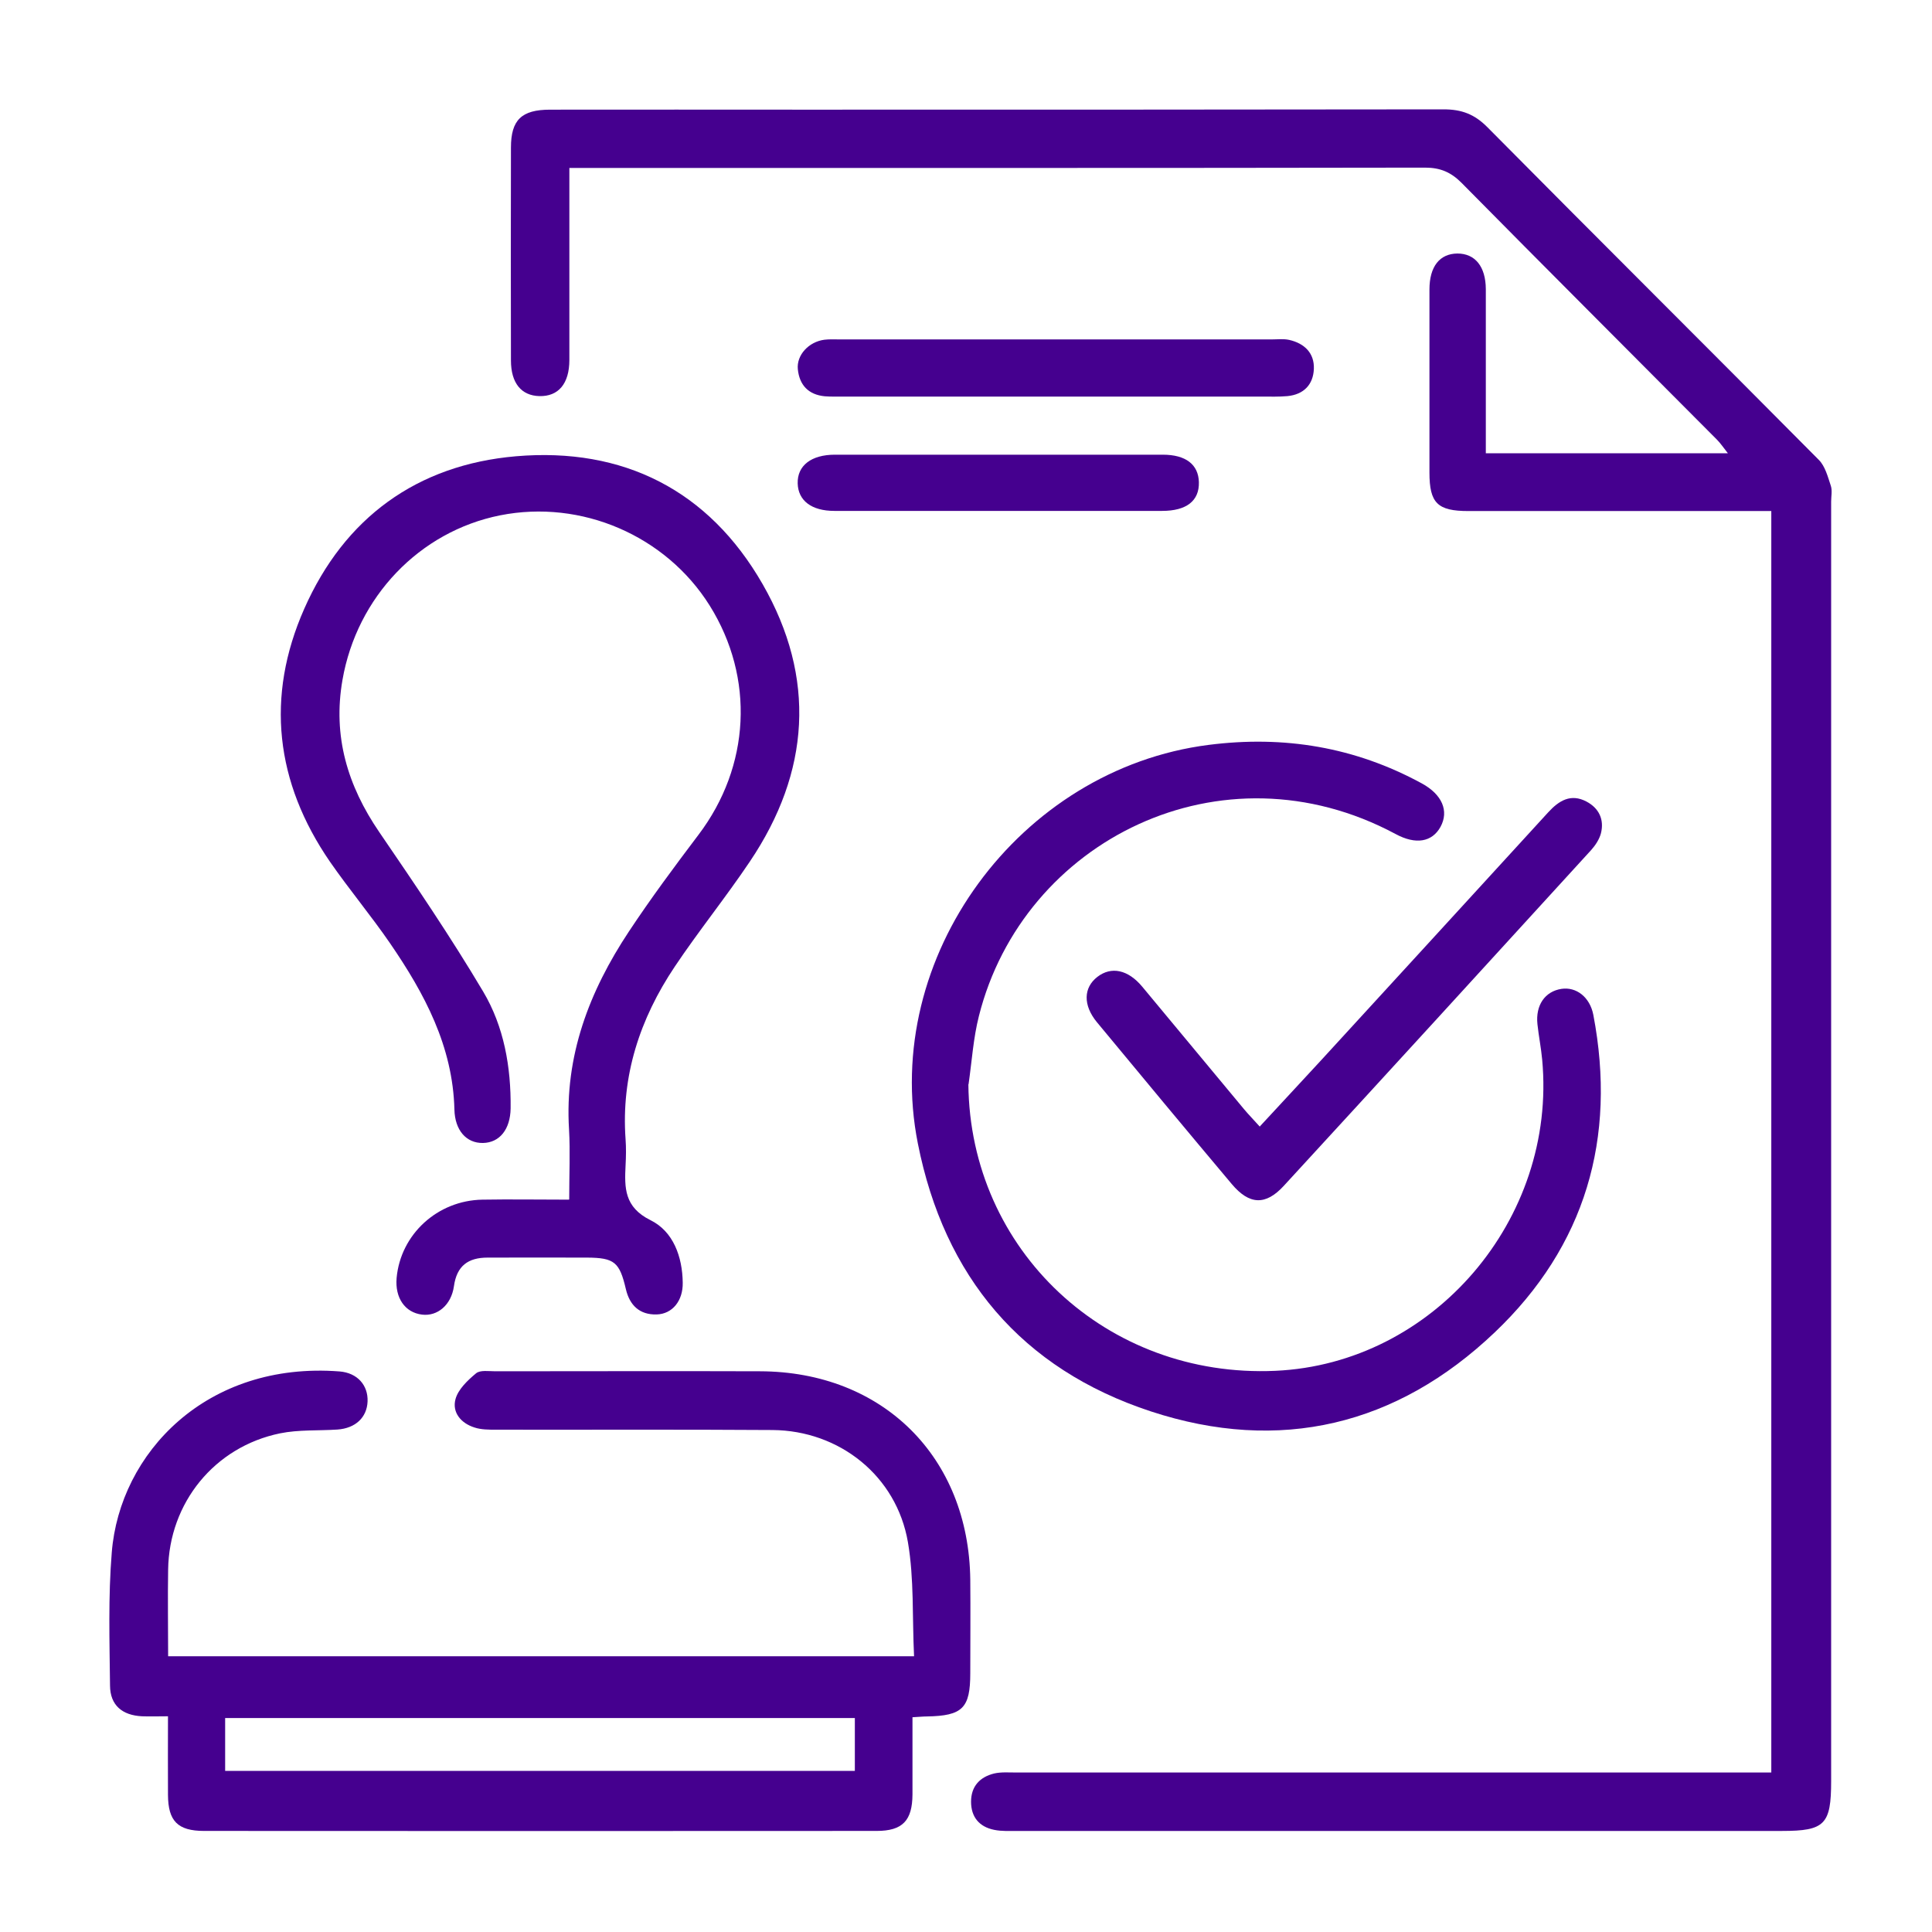
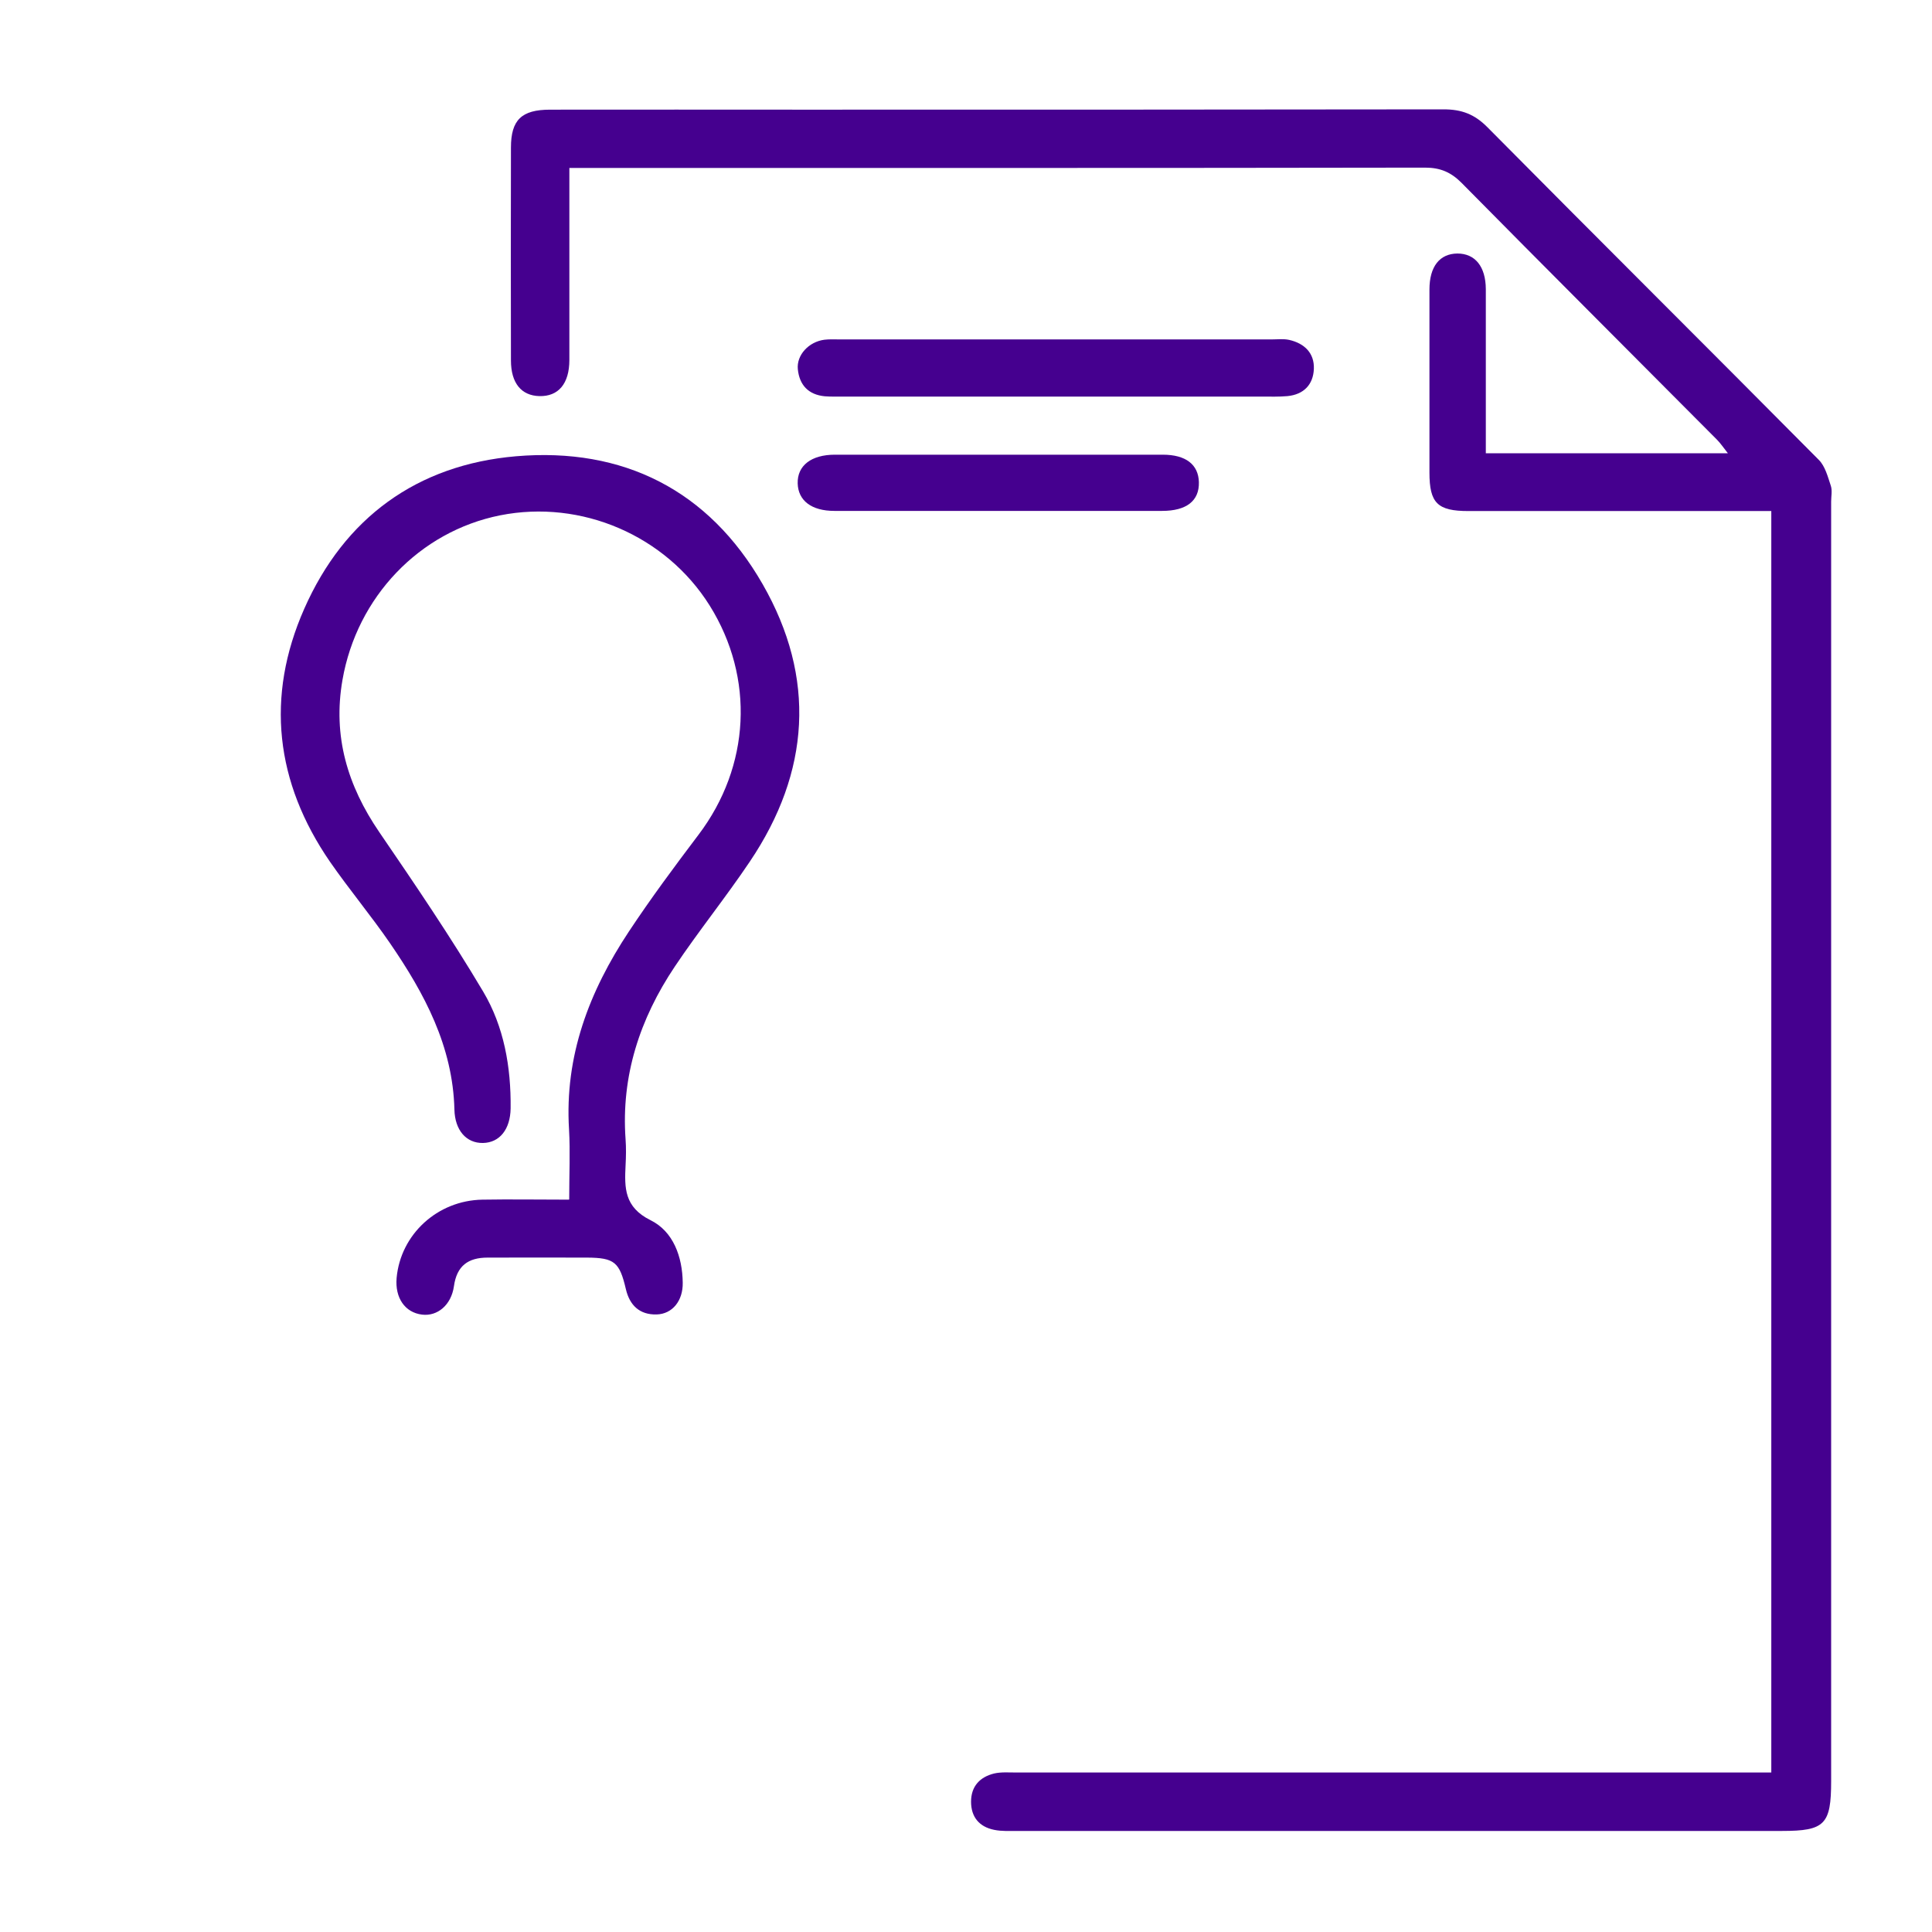
<svg xmlns="http://www.w3.org/2000/svg" width="118" height="118" viewBox="0 0 118 118" fill="none">
  <g id="Frame 320">
    <g id="Group">
      <path id="Vector" d="M108.166 31.213C107.693 31.213 107.259 31.213 106.825 31.213C101.116 31.213 95.397 31.213 89.688 31.213C87.798 31.213 87.306 30.731 87.306 28.86C87.306 25.138 87.306 21.406 87.306 17.683C87.306 16.275 87.933 15.494 89.013 15.484C90.093 15.484 90.739 16.275 90.749 17.654C90.749 20.972 90.749 24.289 90.749 27.684H105.533C105.273 27.356 105.089 27.076 104.858 26.845C99.66 21.618 94.442 16.41 89.263 11.164C88.617 10.518 87.971 10.238 87.036 10.238C70.101 10.267 53.166 10.257 36.231 10.257H34.775C34.775 10.797 34.775 11.222 34.775 11.655C34.775 15.098 34.775 18.541 34.775 21.984C34.775 23.441 34.1 24.222 32.943 24.193C31.843 24.164 31.207 23.402 31.207 22.013C31.197 17.683 31.197 13.343 31.207 9.013C31.207 7.325 31.853 6.698 33.598 6.698C38.748 6.689 43.888 6.698 49.038 6.698C62.087 6.698 75.125 6.698 88.174 6.679C89.263 6.679 90.054 6.969 90.845 7.769C97.567 14.558 104.356 21.299 111.088 28.089C111.474 28.475 111.638 29.121 111.821 29.671C111.917 29.96 111.84 30.317 111.84 30.635C111.84 56.683 111.84 82.732 111.84 108.78C111.84 111.432 111.454 111.828 108.841 111.828C93.285 111.828 77.729 111.828 62.173 111.828C61.691 111.828 61.19 111.857 60.717 111.76C59.811 111.577 59.309 110.979 59.309 110.044C59.309 109.098 59.849 108.53 60.727 108.317C61.151 108.221 61.614 108.259 62.058 108.259C76.929 108.259 91.79 108.259 106.661 108.259H108.185V31.213H108.166Z" fill="#45008F" />
-       <path id="Vector_2" d="M55.828 101.17C55.712 98.769 55.837 96.435 55.452 94.188C54.757 90.147 51.276 87.37 47.177 87.341C41.545 87.302 35.913 87.331 30.29 87.321C29.847 87.321 29.384 87.321 28.979 87.186C28.149 86.926 27.6 86.26 27.821 85.45C27.985 84.852 28.564 84.303 29.075 83.878C29.326 83.666 29.856 83.753 30.252 83.753C35.643 83.753 41.024 83.734 46.415 83.753C53.918 83.772 59.174 88.99 59.261 96.483C59.28 98.383 59.261 100.292 59.261 102.192C59.261 104.333 58.788 104.796 56.609 104.835C56.368 104.835 56.127 104.864 55.731 104.883C55.731 106.465 55.731 108.037 55.731 109.599C55.721 111.19 55.133 111.827 53.542 111.827C39.847 111.836 26.163 111.836 12.468 111.827C10.848 111.827 10.269 111.219 10.26 109.628C10.25 108.094 10.26 106.561 10.26 104.825C9.681 104.825 9.18 104.844 8.678 104.825C7.463 104.767 6.73 104.15 6.72 102.954C6.691 100.244 6.605 97.515 6.826 94.824C7.309 88.739 12.623 83.136 20.743 83.763C21.823 83.85 22.488 84.602 22.45 85.595C22.411 86.569 21.717 87.234 20.608 87.312C19.441 87.389 18.245 87.312 17.107 87.543C13.105 88.363 10.327 91.787 10.269 95.866C10.24 97.602 10.269 99.338 10.269 101.16H55.847L55.828 101.17ZM52.201 104.931H13.751V108.162H52.211V104.931H52.201Z" fill="#45008F" />
      <path id="Vector_3" d="M34.765 73.252C34.765 71.718 34.832 70.349 34.755 68.989C34.475 64.495 35.989 60.55 38.41 56.895C39.751 54.87 41.197 52.922 42.663 50.984C45.826 46.808 46.106 41.407 43.348 36.99C40.667 32.708 35.507 30.49 30.55 31.474C25.613 32.458 21.794 36.469 20.916 41.533C20.318 44.966 21.225 47.984 23.163 50.82C25.352 54.022 27.532 57.233 29.509 60.56C30.782 62.701 31.216 65.17 31.187 67.697C31.168 68.97 30.521 69.79 29.499 69.809C28.477 69.828 27.782 69.028 27.754 67.764C27.657 63.907 25.931 60.686 23.828 57.619C22.662 55.921 21.331 54.33 20.154 52.633C16.817 47.782 16.21 42.555 18.582 37.183C21.032 31.628 25.468 28.388 31.515 27.867C38.063 27.308 43.29 29.941 46.579 35.679C49.858 41.398 49.481 47.155 45.797 52.623C44.332 54.803 42.673 56.857 41.207 59.046C39.085 62.219 37.928 65.71 38.208 69.587C38.246 70.108 38.237 70.638 38.208 71.169C38.14 72.548 38.121 73.724 39.731 74.525C41.12 75.209 41.679 76.752 41.699 78.344C41.718 79.443 41.072 80.253 40.108 80.282C39.066 80.311 38.458 79.723 38.227 78.739C37.841 77.09 37.533 76.82 35.855 76.81C33.829 76.801 31.804 76.81 29.779 76.81C28.593 76.81 27.898 77.312 27.725 78.556C27.561 79.713 26.712 80.408 25.776 80.292C24.735 80.166 24.118 79.27 24.224 78.054C24.465 75.393 26.712 73.319 29.461 73.271C31.158 73.242 32.855 73.271 34.745 73.271L34.765 73.252Z" fill="#45008F" />
-       <path id="Vector_4" d="M59.145 66.222C59.242 76.357 67.584 84.188 77.893 83.725C87.537 83.291 95.098 74.477 94.191 64.717C94.124 63.994 93.979 63.28 93.902 62.557C93.777 61.39 94.365 60.551 95.368 60.397C96.265 60.261 97.104 60.888 97.316 61.988C98.753 69.52 96.824 76.116 91.288 81.382C85.319 87.062 78.163 88.788 70.293 86.204C62.395 83.61 57.669 77.968 56.059 69.838C53.802 58.477 62.25 46.972 73.814 45.496C78.414 44.908 82.754 45.622 86.843 47.85C88.077 48.525 88.511 49.528 87.981 50.502C87.469 51.428 86.476 51.611 85.232 50.936C74.614 45.246 62.492 51.331 59.791 62.046C59.444 63.406 59.357 64.833 59.155 66.231L59.145 66.222Z" fill="#45008F" />
-       <path id="Vector_5" d="M76.948 68.797C78.24 67.398 79.474 66.077 80.699 64.746C85.319 59.703 89.948 54.659 94.558 49.615C95.213 48.901 95.937 48.448 96.901 48.959C97.663 49.364 97.991 50.059 97.779 50.898C97.682 51.264 97.441 51.63 97.181 51.92C90.931 58.767 84.682 65.605 78.404 72.433C77.295 73.638 76.302 73.59 75.231 72.317C72.473 69.038 69.724 65.73 66.995 62.432C66.137 61.39 66.175 60.32 67.024 59.664C67.873 59.008 68.895 59.22 69.763 60.262C71.836 62.75 73.9 65.248 75.974 67.736C76.253 68.073 76.562 68.382 76.948 68.816V68.797Z" fill="#45008F" />
      <path id="Vector_6" d="M64.439 24.222C60.109 24.222 55.779 24.222 51.459 24.222C51.092 24.222 50.725 24.232 50.369 24.203C49.375 24.106 48.826 23.518 48.729 22.553C48.642 21.686 49.395 20.875 50.349 20.75C50.668 20.711 50.995 20.731 51.323 20.731C60.099 20.731 68.876 20.731 77.652 20.731C78.018 20.731 78.394 20.683 78.741 20.76C79.667 20.972 80.284 21.56 80.246 22.534C80.207 23.489 79.629 24.096 78.635 24.193C78.115 24.241 77.584 24.222 77.063 24.222C72.859 24.222 68.654 24.222 64.439 24.222Z" fill="#45008F" />
      <path id="Vector_7" d="M60.948 27.771C64.304 27.771 67.66 27.771 71.016 27.771C72.424 27.771 73.195 28.369 73.224 29.449C73.253 30.587 72.472 31.204 70.977 31.204C64.304 31.204 57.63 31.204 50.957 31.204C49.568 31.204 48.749 30.578 48.72 29.526C48.691 28.437 49.549 27.771 50.996 27.771C54.313 27.771 57.63 27.771 60.948 27.771Z" fill="#45008F" />
    </g>
  </g>
</svg>